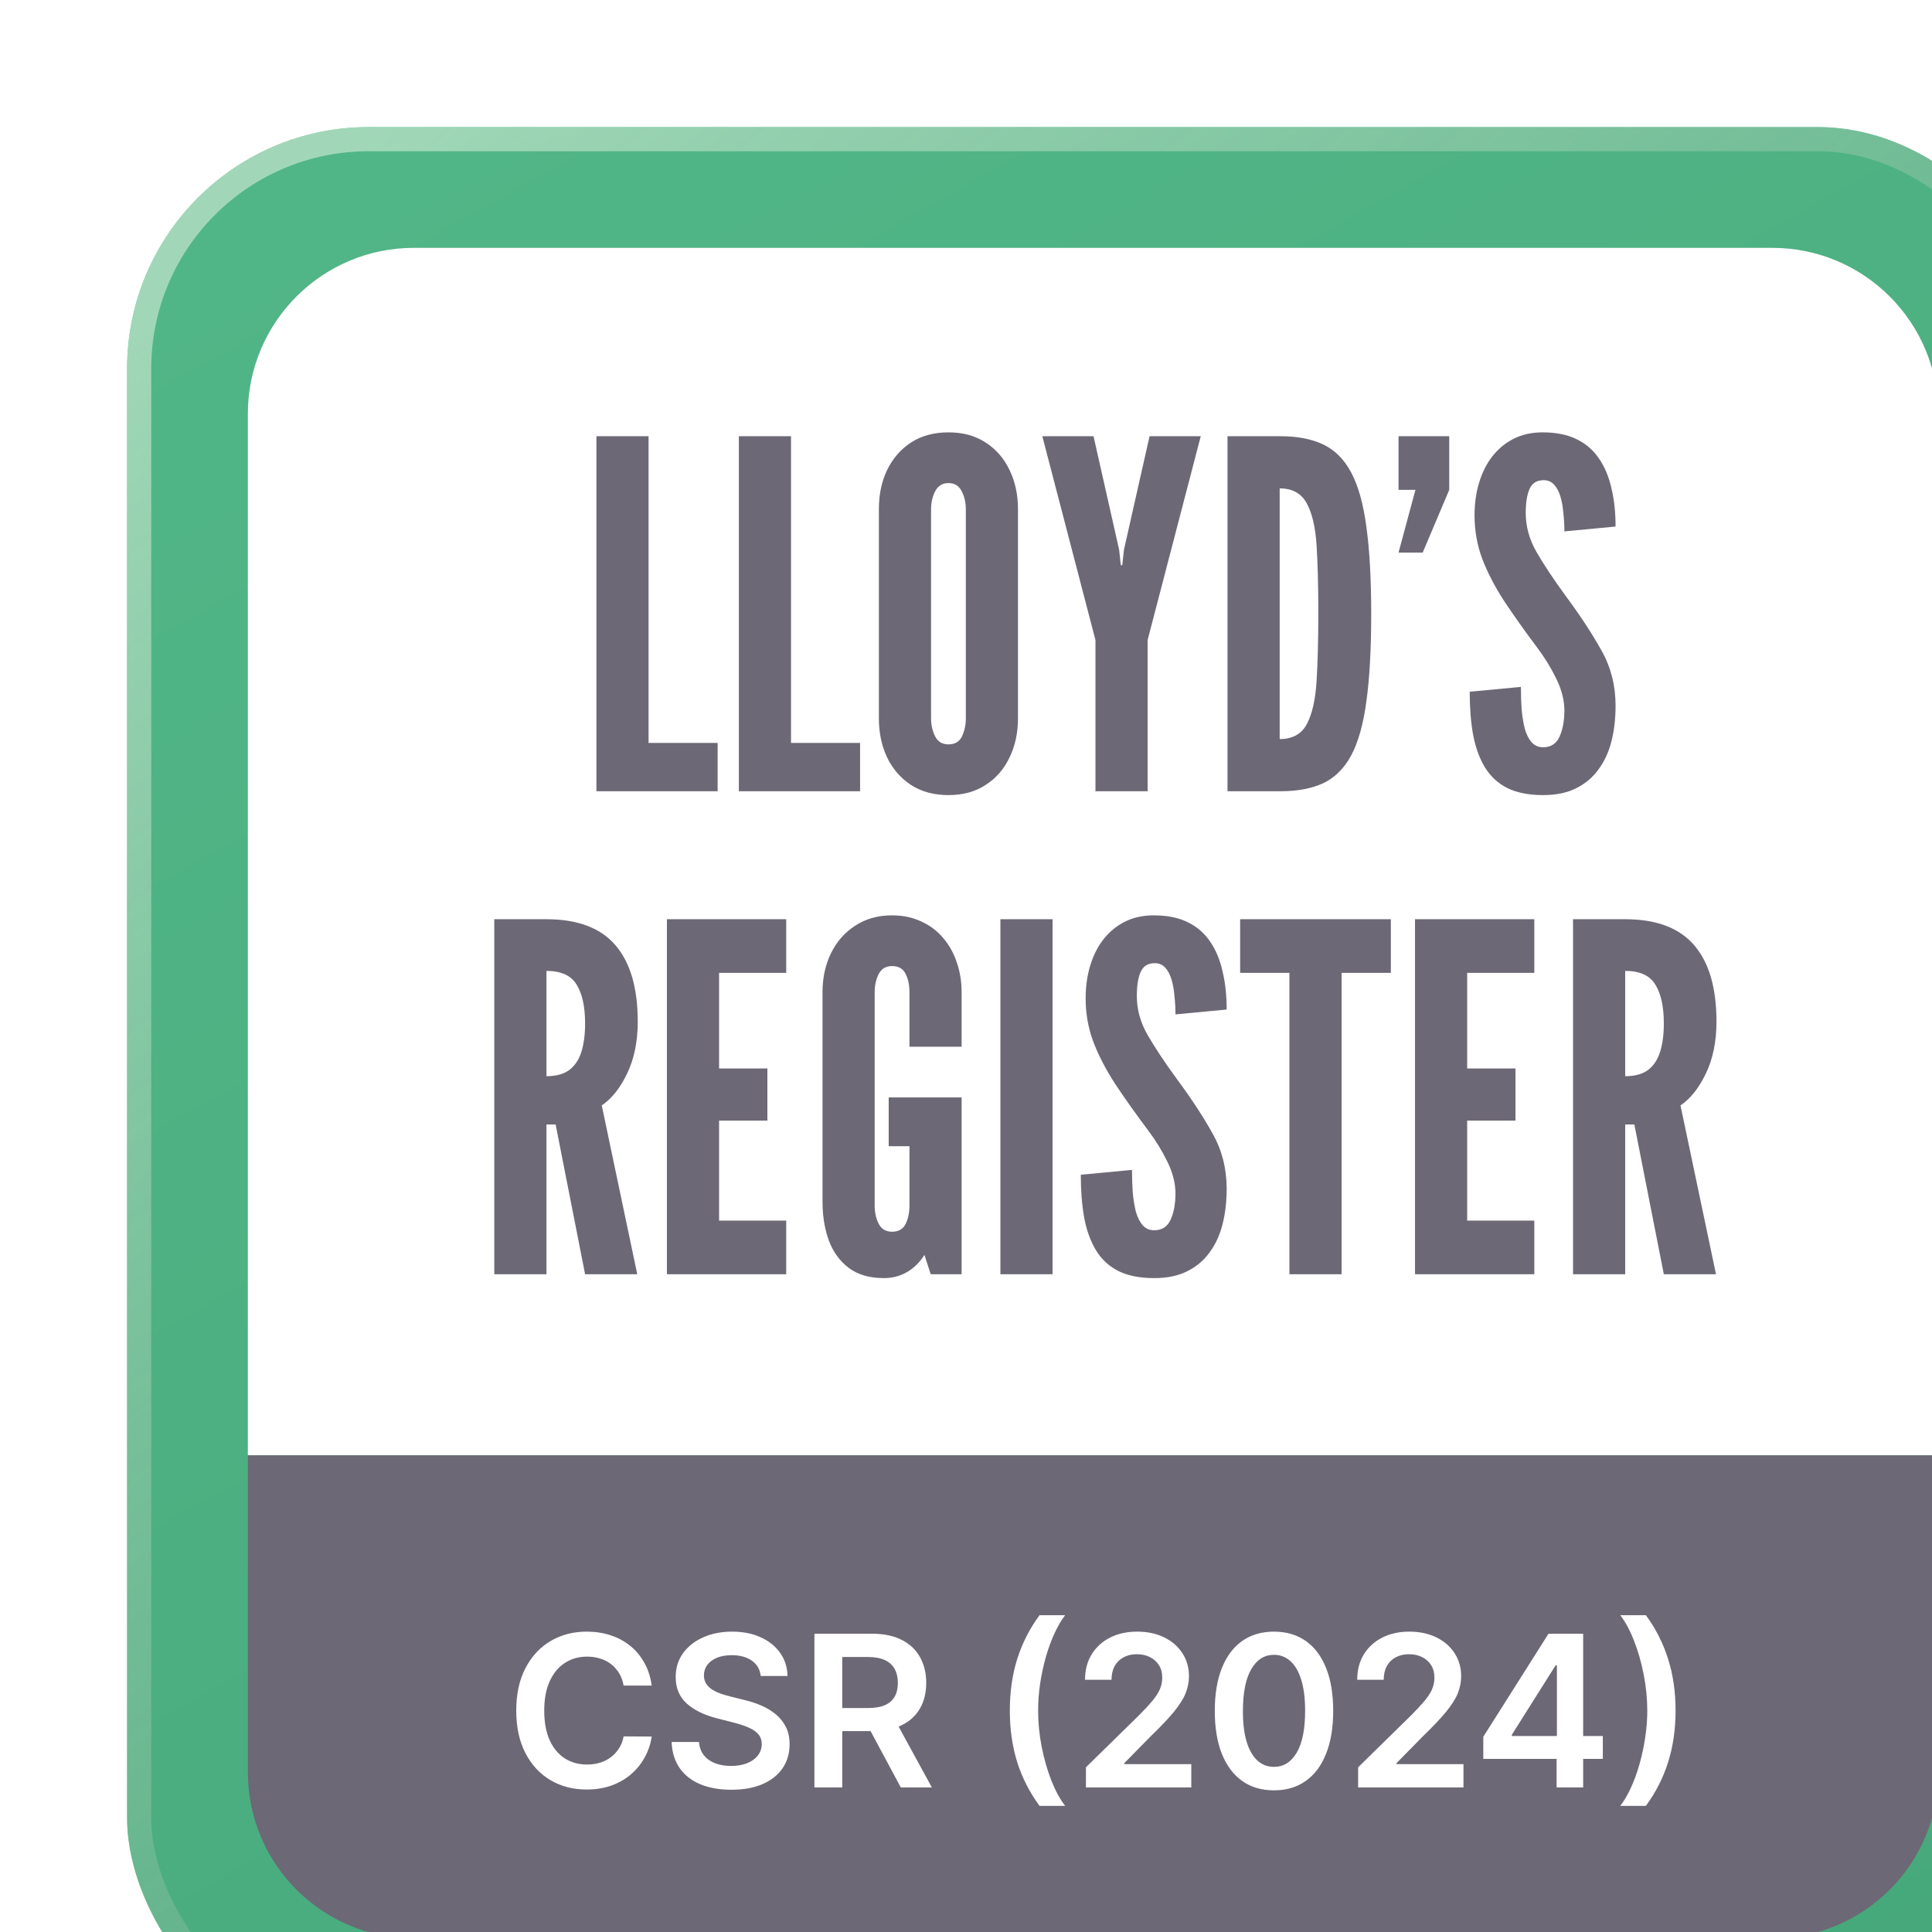
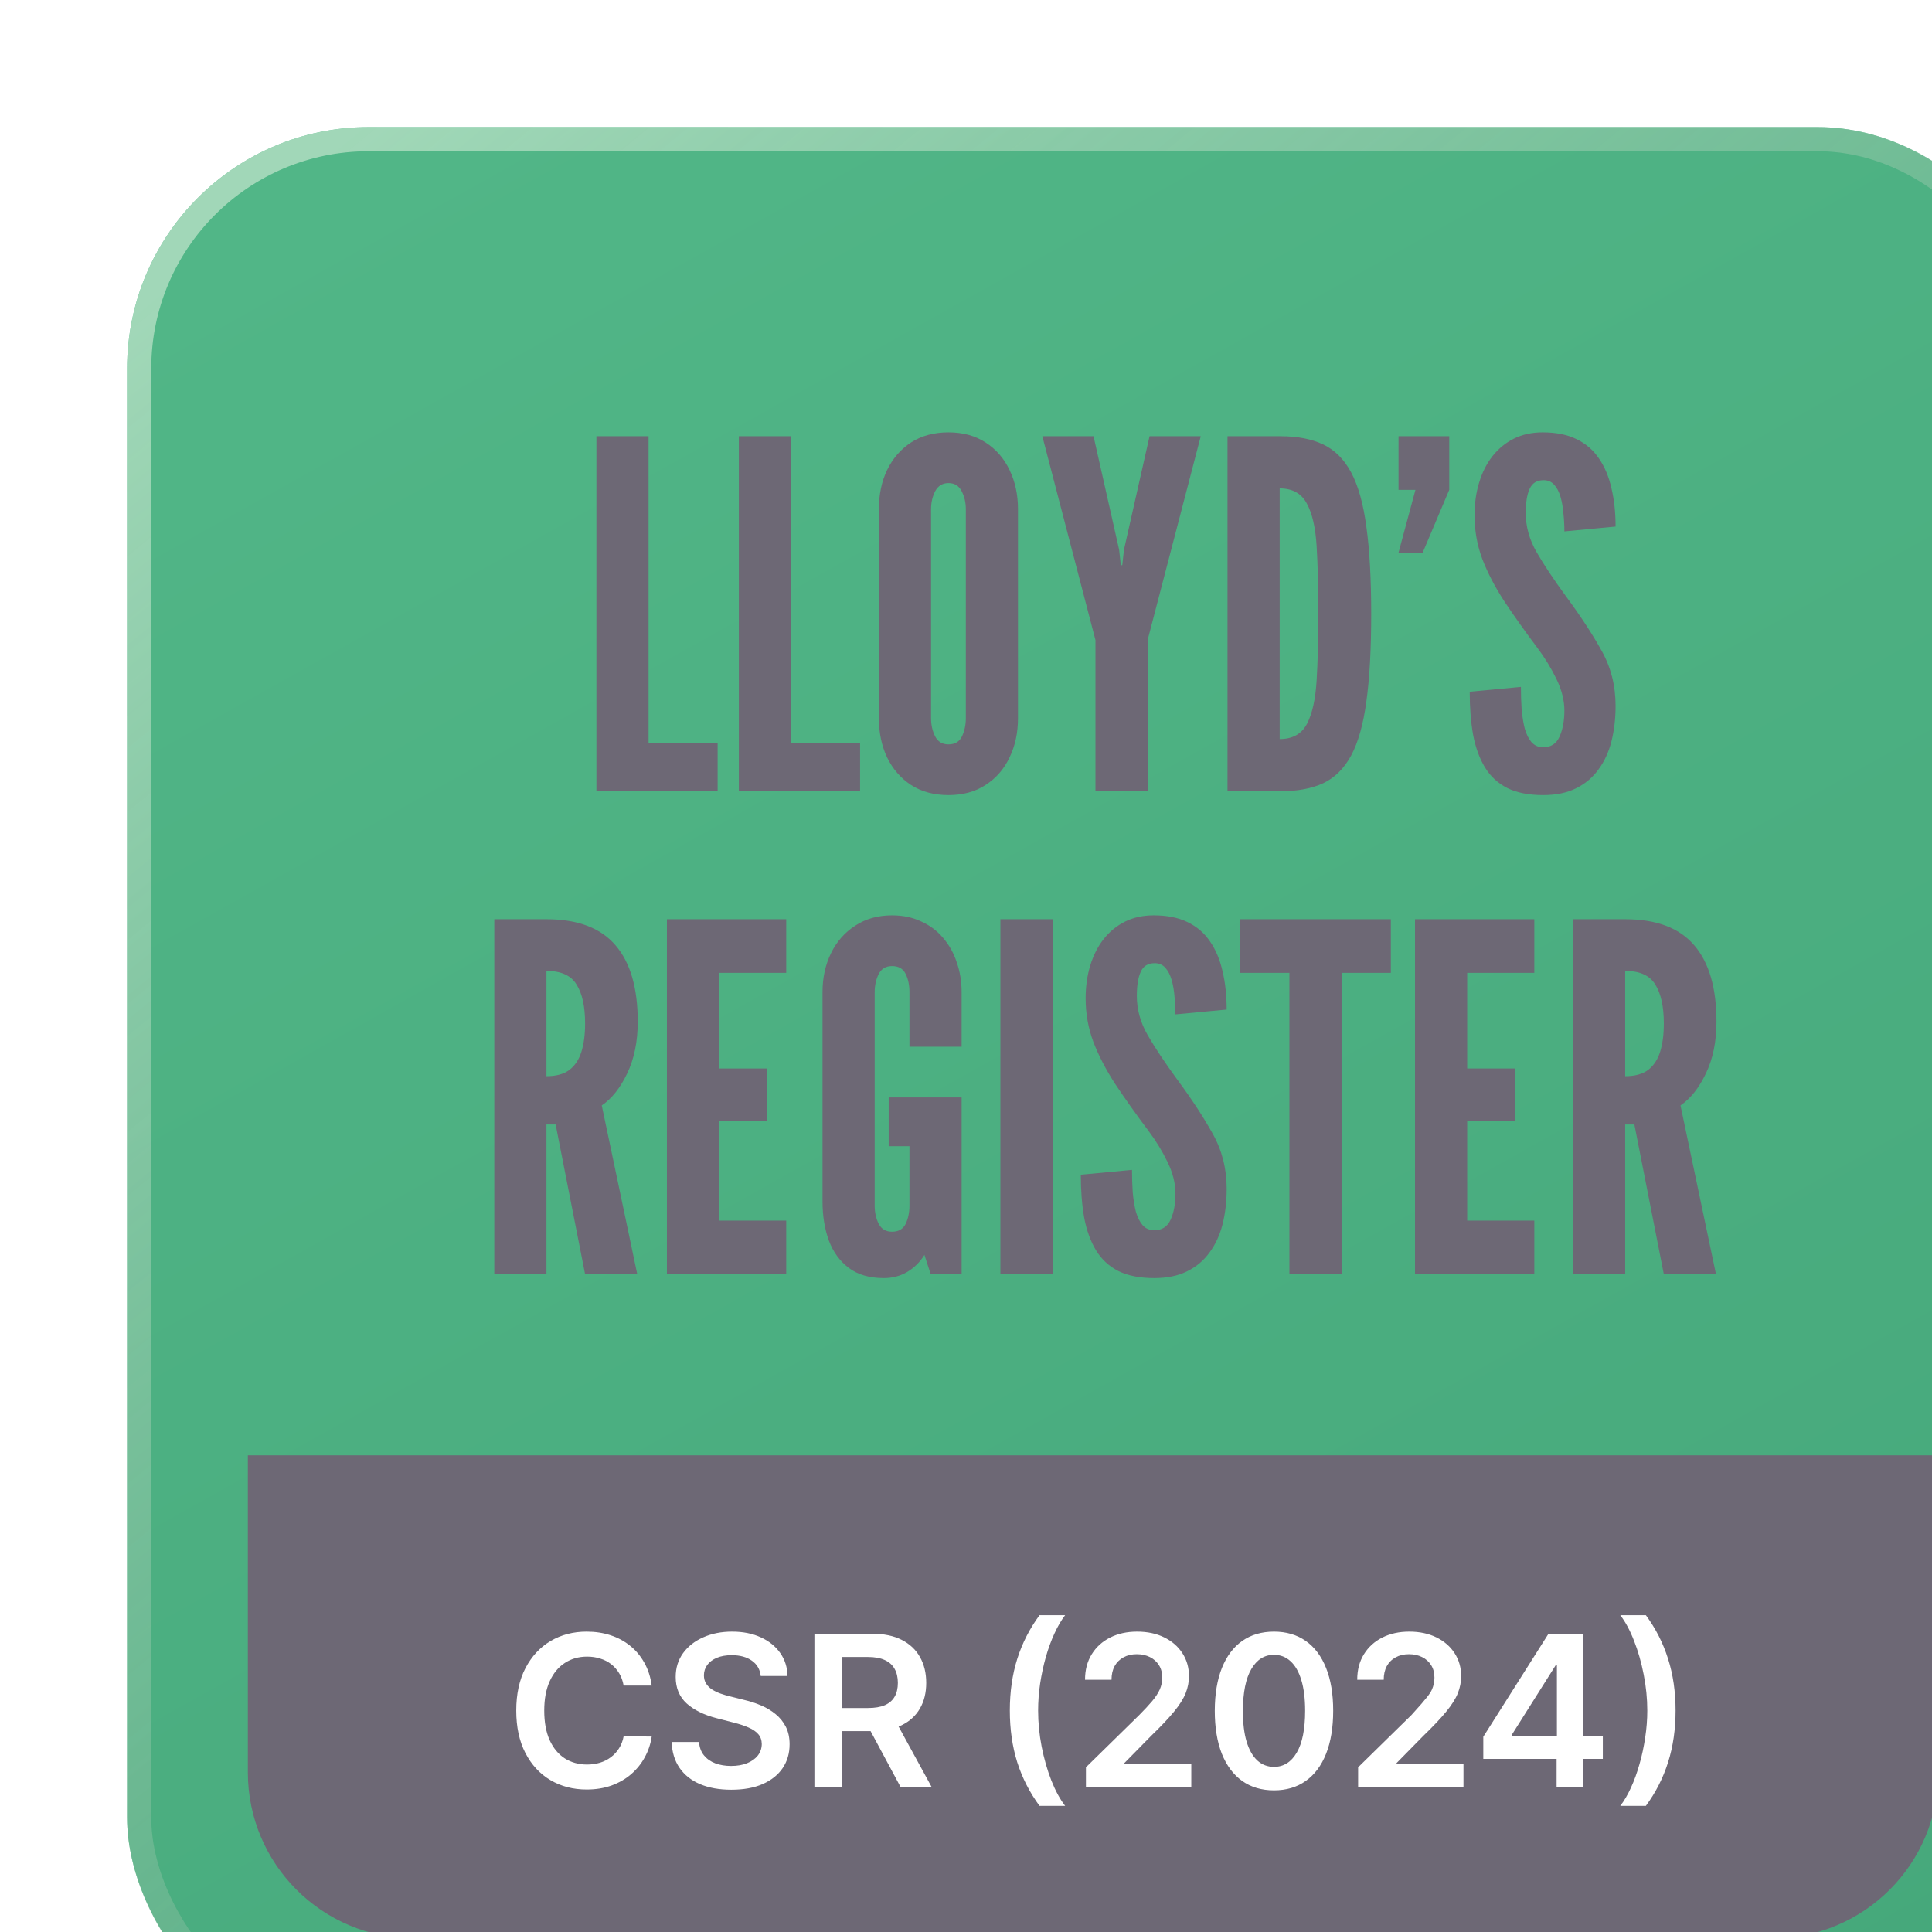
<svg xmlns="http://www.w3.org/2000/svg" width="128" height="128" viewBox="0 0 128 128" fill="none">
  <g filter="url(#filter0_i_947_2530)">
    <rect width="128" height="128" rx="16" fill="url(#paint0_linear_947_2530)" />
    <rect x="0.8" y="0.8" width="126.4" height="126.4" rx="15.2" stroke="url(#paint1_linear_947_2530)" stroke-width="1.6" />
-     <path d="M8 19C8 12.925 12.925 8 19 8H109C115.075 8 120 12.925 120 19V88H8V19Z" fill="white" />
    <path d="M31.093 44V20.48H34.548V40.8H39.124V44H31.093ZM40.53 44V20.48H43.986V40.8H48.562V44H40.53ZM54.416 44.256C53.456 44.256 52.629 44.032 51.935 43.584C51.253 43.136 50.725 42.528 50.352 41.76C49.989 40.992 49.807 40.128 49.807 39.168V25.312C49.807 24.341 49.989 23.477 50.352 22.72C50.725 21.952 51.253 21.344 51.935 20.896C52.629 20.448 53.456 20.224 54.416 20.224C55.376 20.224 56.197 20.448 56.88 20.896C57.573 21.344 58.101 21.952 58.464 22.72C58.837 23.488 59.023 24.352 59.023 25.312V39.168C59.023 40.128 58.837 40.992 58.464 41.76C58.101 42.528 57.573 43.136 56.88 43.584C56.197 44.032 55.376 44.256 54.416 44.256ZM54.416 40.896C54.842 40.896 55.141 40.72 55.312 40.368C55.482 40.005 55.568 39.605 55.568 39.168V25.312C55.568 24.875 55.477 24.48 55.295 24.128C55.114 23.765 54.821 23.584 54.416 23.584C54.021 23.584 53.727 23.765 53.535 24.128C53.354 24.48 53.264 24.875 53.264 25.312V39.168C53.264 39.605 53.354 40.005 53.535 40.368C53.717 40.72 54.01 40.896 54.416 40.896ZM64.156 44V33.984L60.636 20.48H64.028L65.724 28L65.836 29.024H65.932L66.044 28L67.74 20.48H71.132L67.612 33.984V44H64.156ZM72.905 44V20.48H76.425C77.534 20.48 78.473 20.661 79.241 21.024C80.009 21.387 80.628 22.005 81.097 22.88C81.566 23.755 81.902 24.955 82.105 26.48C82.318 28.005 82.425 29.931 82.425 32.256C82.425 34.592 82.318 36.523 82.105 38.048C81.902 39.563 81.566 40.757 81.097 41.632C80.628 42.496 80.009 43.109 79.241 43.472C78.473 43.824 77.534 44 76.425 44H72.905ZM76.361 40.544C77.214 40.544 77.817 40.208 78.169 39.536C78.521 38.864 78.734 37.904 78.809 36.656C78.884 35.408 78.921 33.925 78.921 32.208C78.921 30.469 78.884 28.987 78.809 27.76C78.734 26.523 78.516 25.579 78.153 24.928C77.801 24.267 77.204 23.936 76.361 23.936V40.544ZM84.235 28.192L85.355 24.032H84.235V20.48H87.595V24.032L85.835 28.192H84.235ZM93.815 44.256C92.866 44.256 92.076 44.101 91.447 43.792C90.818 43.472 90.322 43.013 89.959 42.416C89.596 41.819 89.335 41.099 89.175 40.256C89.026 39.413 88.951 38.464 88.951 37.408L92.343 37.088C92.343 37.6 92.359 38.096 92.391 38.576C92.434 39.045 92.503 39.472 92.599 39.856C92.706 40.229 92.855 40.528 93.047 40.752C93.25 40.976 93.506 41.088 93.815 41.088C94.327 41.088 94.69 40.853 94.903 40.384C95.116 39.904 95.223 39.328 95.223 38.656C95.223 37.984 95.047 37.285 94.695 36.56C94.343 35.835 93.922 35.147 93.431 34.496C92.599 33.387 91.868 32.357 91.239 31.408C90.62 30.459 90.135 29.525 89.783 28.608C89.442 27.691 89.271 26.731 89.271 25.728C89.271 24.939 89.372 24.213 89.575 23.552C89.778 22.88 90.071 22.299 90.455 21.808C90.85 21.307 91.324 20.917 91.879 20.64C92.434 20.363 93.068 20.224 93.783 20.224C94.668 20.224 95.415 20.373 96.023 20.672C96.642 20.971 97.138 21.397 97.511 21.952C97.895 22.507 98.172 23.168 98.343 23.936C98.524 24.693 98.615 25.536 98.615 26.464L95.223 26.784C95.223 26.389 95.202 25.995 95.159 25.6C95.127 25.195 95.063 24.827 94.967 24.496C94.871 24.165 94.732 23.899 94.551 23.696C94.37 23.493 94.135 23.392 93.847 23.392C93.399 23.392 93.09 23.584 92.919 23.968C92.748 24.341 92.663 24.875 92.663 25.568C92.663 26.464 92.903 27.328 93.383 28.16C93.863 28.992 94.508 29.963 95.319 31.072C96.29 32.384 97.079 33.589 97.687 34.688C98.306 35.787 98.615 37.003 98.615 38.336C98.615 39.179 98.524 39.963 98.343 40.688C98.162 41.403 97.874 42.027 97.479 42.56C97.095 43.093 96.599 43.509 95.991 43.808C95.394 44.107 94.668 44.256 93.815 44.256ZM24.327 76V52.48H27.783C29.852 52.48 31.378 53.056 32.359 54.208C33.34 55.349 33.831 57.035 33.831 59.264C33.831 60.587 33.596 61.733 33.127 62.704C32.668 63.664 32.108 64.368 31.447 64.816L33.799 76H30.343L28.391 66.08H27.783V76H24.327ZM27.783 62.88C28.423 62.88 28.93 62.741 29.303 62.464C29.676 62.176 29.943 61.771 30.103 61.248C30.263 60.725 30.343 60.107 30.343 59.392C30.343 58.272 30.156 57.413 29.783 56.816C29.42 56.208 28.753 55.904 27.783 55.904V62.88ZM35.764 76V52.48H43.668V56.032H39.22V62.368H42.42V65.824H39.22V72.448H43.668V76H35.764ZM50.137 76.256C49.188 76.256 48.414 76.032 47.817 75.584C47.22 75.136 46.777 74.528 46.489 73.76C46.212 72.992 46.073 72.128 46.073 71.168V57.312C46.073 56.363 46.26 55.504 46.633 54.736C47.007 53.968 47.54 53.36 48.233 52.912C48.926 52.453 49.742 52.224 50.681 52.224C51.396 52.224 52.036 52.357 52.601 52.624C53.177 52.88 53.663 53.243 54.057 53.712C54.462 54.181 54.767 54.725 54.969 55.344C55.182 55.952 55.289 56.608 55.289 57.312V60.928H51.833V57.312C51.833 56.843 51.748 56.437 51.577 56.096C51.407 55.755 51.108 55.584 50.681 55.584C50.265 55.584 49.967 55.765 49.785 56.128C49.614 56.48 49.529 56.875 49.529 57.312V71.456C49.529 71.915 49.62 72.32 49.801 72.672C49.983 73.013 50.276 73.184 50.681 73.184C51.108 73.184 51.407 73.013 51.577 72.672C51.748 72.32 51.833 71.915 51.833 71.456V67.52H50.457V64.288H55.289V76H53.241L52.825 74.72C52.526 75.2 52.142 75.579 51.673 75.856C51.215 76.123 50.703 76.256 50.137 76.256ZM57.858 76V52.48H61.314V76H57.858ZM68.049 76.256C67.1 76.256 66.311 76.101 65.681 75.792C65.052 75.472 64.556 75.013 64.193 74.416C63.831 73.819 63.569 73.099 63.409 72.256C63.26 71.413 63.185 70.464 63.185 69.408L66.577 69.088C66.577 69.6 66.593 70.096 66.625 70.576C66.668 71.045 66.737 71.472 66.833 71.856C66.94 72.229 67.089 72.528 67.281 72.752C67.484 72.976 67.74 73.088 68.049 73.088C68.561 73.088 68.924 72.853 69.137 72.384C69.351 71.904 69.457 71.328 69.457 70.656C69.457 69.984 69.281 69.285 68.929 68.56C68.577 67.835 68.156 67.147 67.665 66.496C66.833 65.387 66.103 64.357 65.473 63.408C64.855 62.459 64.369 61.525 64.017 60.608C63.676 59.691 63.505 58.731 63.505 57.728C63.505 56.939 63.607 56.213 63.809 55.552C64.012 54.88 64.305 54.299 64.689 53.808C65.084 53.307 65.559 52.917 66.113 52.64C66.668 52.363 67.303 52.224 68.017 52.224C68.903 52.224 69.649 52.373 70.257 52.672C70.876 52.971 71.372 53.397 71.745 53.952C72.129 54.507 72.407 55.168 72.577 55.936C72.759 56.693 72.849 57.536 72.849 58.464L69.457 58.784C69.457 58.389 69.436 57.995 69.393 57.6C69.361 57.195 69.297 56.827 69.201 56.496C69.105 56.165 68.967 55.899 68.785 55.696C68.604 55.493 68.369 55.392 68.081 55.392C67.633 55.392 67.324 55.584 67.153 55.968C66.983 56.341 66.897 56.875 66.897 57.568C66.897 58.464 67.137 59.328 67.617 60.16C68.097 60.992 68.743 61.963 69.553 63.072C70.524 64.384 71.313 65.589 71.921 66.688C72.54 67.787 72.849 69.003 72.849 70.336C72.849 71.179 72.759 71.963 72.577 72.688C72.396 73.403 72.108 74.027 71.713 74.56C71.329 75.093 70.833 75.509 70.225 75.808C69.628 76.107 68.903 76.256 68.049 76.256ZM77.006 76V56.032H73.742V52.48H83.726V56.032H80.462V76H77.006ZM85.327 76V52.48H93.231V56.032H88.783V62.368H91.983V65.824H88.783V72.448H93.231V76H85.327ZM95.796 76V52.48H99.252C101.321 52.48 102.846 53.056 103.828 54.208C104.809 55.349 105.3 57.035 105.3 59.264C105.3 60.587 105.065 61.733 104.596 62.704C104.137 63.664 103.577 64.368 102.916 64.816L105.268 76H101.812L99.86 66.08H99.252V76H95.796ZM99.252 62.88C99.892 62.88 100.398 62.741 100.772 62.464C101.145 62.176 101.412 61.771 101.572 61.248C101.732 60.725 101.812 60.107 101.812 59.392C101.812 58.272 101.625 57.413 101.252 56.816C100.889 56.208 100.222 55.904 99.252 55.904V62.88Z" fill="#6D6875" />
    <path d="M8 88H120V109C120 115.075 115.075 120 109 120H19C12.925 120 8 115.075 8 109V88Z" fill="#6D6875" />
-     <path d="M34.756 103.254H32.896C32.843 102.949 32.745 102.679 32.603 102.443C32.46 102.205 32.283 102.002 32.071 101.837C31.859 101.671 31.617 101.547 31.345 101.464C31.077 101.378 30.787 101.335 30.475 101.335C29.922 101.335 29.431 101.474 29.003 101.752C28.576 102.027 28.241 102.432 27.999 102.965C27.757 103.496 27.636 104.143 27.636 104.909C27.636 105.688 27.757 106.344 27.999 106.878C28.244 107.408 28.579 107.809 29.003 108.081C29.431 108.349 29.92 108.484 30.47 108.484C30.775 108.484 31.06 108.444 31.325 108.364C31.594 108.281 31.834 108.161 32.046 108.001C32.261 107.842 32.442 107.647 32.588 107.415C32.737 107.183 32.84 106.918 32.896 106.619L34.756 106.629C34.686 107.113 34.535 107.567 34.303 107.991C34.075 108.416 33.775 108.79 33.403 109.115C33.032 109.437 32.598 109.688 32.101 109.871C31.604 110.05 31.052 110.139 30.445 110.139C29.55 110.139 28.752 109.932 28.049 109.518C27.346 109.103 26.793 108.505 26.388 107.723C25.984 106.941 25.782 106.003 25.782 104.909C25.782 103.812 25.986 102.874 26.393 102.095C26.801 101.313 27.356 100.715 28.059 100.3C28.762 99.886 29.557 99.679 30.445 99.679C31.012 99.679 31.539 99.758 32.026 99.918C32.513 100.077 32.948 100.31 33.329 100.619C33.71 100.924 34.023 101.298 34.268 101.742C34.517 102.183 34.679 102.687 34.756 103.254ZM41.978 102.617C41.932 102.183 41.736 101.845 41.391 101.603C41.05 101.361 40.606 101.24 40.059 101.24C39.675 101.24 39.345 101.298 39.07 101.414C38.795 101.53 38.584 101.687 38.438 101.886C38.292 102.085 38.218 102.312 38.215 102.567C38.215 102.78 38.263 102.964 38.359 103.119C38.458 103.275 38.592 103.408 38.761 103.517C38.931 103.623 39.118 103.713 39.323 103.786C39.529 103.858 39.736 103.92 39.945 103.969L40.899 104.208C41.284 104.298 41.653 104.419 42.008 104.571C42.366 104.723 42.686 104.916 42.967 105.148C43.252 105.38 43.478 105.66 43.644 105.988C43.809 106.316 43.892 106.701 43.892 107.141C43.892 107.738 43.74 108.263 43.435 108.717C43.13 109.168 42.689 109.521 42.112 109.776C41.539 110.028 40.844 110.154 40.029 110.154C39.237 110.154 38.549 110.031 37.966 109.786C37.386 109.541 36.932 109.183 36.604 108.712C36.279 108.242 36.103 107.668 36.077 106.992H37.891C37.918 107.347 38.027 107.642 38.219 107.877C38.412 108.112 38.662 108.288 38.97 108.404C39.282 108.52 39.63 108.578 40.014 108.578C40.415 108.578 40.767 108.518 41.068 108.399C41.373 108.277 41.612 108.107 41.784 107.892C41.956 107.673 42.044 107.418 42.048 107.126C42.044 106.861 41.967 106.643 41.814 106.47C41.661 106.295 41.448 106.149 41.173 106.033C40.901 105.913 40.583 105.807 40.218 105.714L39.06 105.416C38.221 105.201 37.558 104.874 37.071 104.437C36.587 103.996 36.345 103.411 36.345 102.682C36.345 102.082 36.508 101.557 36.833 101.106C37.161 100.655 37.606 100.305 38.17 100.057C38.733 99.805 39.371 99.679 40.084 99.679C40.806 99.679 41.44 99.805 41.983 100.057C42.53 100.305 42.959 100.652 43.271 101.096C43.582 101.537 43.743 102.044 43.753 102.617H41.978ZM45.536 110V99.818H49.355C50.137 99.818 50.793 99.954 51.323 100.226C51.857 100.498 52.26 100.879 52.532 101.369C52.807 101.857 52.944 102.425 52.944 103.075C52.944 103.728 52.805 104.294 52.526 104.775C52.252 105.252 51.845 105.622 51.309 105.884C50.772 106.142 50.112 106.271 49.33 106.271H46.61V104.74H49.081C49.539 104.74 49.913 104.677 50.205 104.551C50.496 104.422 50.712 104.235 50.851 103.989C50.994 103.741 51.065 103.436 51.065 103.075C51.065 102.713 50.994 102.405 50.851 102.15C50.709 101.891 50.492 101.696 50.2 101.563C49.908 101.427 49.532 101.359 49.071 101.359H47.381V110H45.536ZM50.796 105.386L53.317 110H51.259L48.783 105.386H50.796ZM58.483 104.909C58.483 103.666 58.647 102.524 58.975 101.484C59.306 100.44 59.798 99.475 60.451 98.59H62.147C61.895 98.918 61.659 99.321 61.441 99.798C61.222 100.272 61.031 100.793 60.869 101.359C60.71 101.923 60.584 102.508 60.491 103.114C60.401 103.721 60.357 104.319 60.357 104.909C60.357 105.695 60.435 106.49 60.59 107.295C60.75 108.101 60.963 108.848 61.232 109.538C61.504 110.224 61.809 110.786 62.147 111.223H60.451C59.798 110.338 59.306 109.375 58.975 108.335C58.647 107.29 58.483 106.149 58.483 104.909ZM63.525 110V108.668L67.06 105.202C67.398 104.861 67.68 104.558 67.905 104.293C68.13 104.027 68.299 103.771 68.412 103.522C68.525 103.273 68.581 103.008 68.581 102.727C68.581 102.405 68.508 102.13 68.362 101.901C68.216 101.669 68.016 101.49 67.761 101.364C67.505 101.238 67.216 101.175 66.891 101.175C66.556 101.175 66.263 101.245 66.011 101.384C65.759 101.52 65.563 101.714 65.424 101.966C65.288 102.218 65.22 102.518 65.22 102.866H63.465C63.465 102.219 63.613 101.658 63.908 101.18C64.203 100.703 64.609 100.334 65.126 100.072C65.646 99.81 66.243 99.679 66.916 99.679C67.598 99.679 68.198 99.807 68.715 100.062C69.232 100.317 69.633 100.667 69.918 101.111C70.207 101.555 70.351 102.062 70.351 102.632C70.351 103.013 70.278 103.388 70.132 103.756C69.986 104.124 69.73 104.531 69.362 104.979C68.997 105.426 68.485 105.968 67.825 106.604L66.07 108.389V108.459H70.505V110H63.525ZM75.984 110.194C75.165 110.194 74.462 109.987 73.876 109.572C73.293 109.155 72.843 108.553 72.528 107.768C72.217 106.979 72.061 106.029 72.061 104.919C72.064 103.809 72.222 102.864 72.534 102.085C72.848 101.303 73.297 100.706 73.881 100.295C74.467 99.885 75.168 99.679 75.984 99.679C76.799 99.679 77.5 99.885 78.087 100.295C78.673 100.706 79.123 101.303 79.434 102.085C79.749 102.867 79.906 103.812 79.906 104.919C79.906 106.033 79.749 106.984 79.434 107.773C79.123 108.558 78.673 109.158 78.087 109.572C77.503 109.987 76.802 110.194 75.984 110.194ZM75.984 108.638C76.62 108.638 77.122 108.325 77.49 107.698C77.861 107.068 78.047 106.142 78.047 104.919C78.047 104.11 77.962 103.431 77.793 102.881C77.624 102.33 77.386 101.916 77.078 101.638C76.769 101.356 76.405 101.215 75.984 101.215C75.351 101.215 74.85 101.53 74.482 102.16C74.114 102.786 73.929 103.706 73.925 104.919C73.922 105.731 74.003 106.414 74.169 106.967C74.338 107.521 74.577 107.938 74.885 108.22C75.193 108.499 75.559 108.638 75.984 108.638ZM81.558 110V108.668L85.093 105.202C85.431 104.861 85.713 104.558 85.938 104.293C86.163 104.027 86.332 103.771 86.445 103.522C86.558 103.273 86.614 103.008 86.614 102.727C86.614 102.405 86.541 102.13 86.395 101.901C86.25 101.669 86.049 101.49 85.794 101.364C85.539 101.238 85.249 101.175 84.924 101.175C84.589 101.175 84.296 101.245 84.044 101.384C83.792 101.52 83.597 101.714 83.457 101.966C83.321 102.218 83.254 102.518 83.254 102.866H81.499C81.499 102.219 81.646 101.658 81.941 101.18C82.236 100.703 82.642 100.334 83.159 100.072C83.679 99.81 84.276 99.679 84.949 99.679C85.632 99.679 86.231 99.807 86.749 100.062C87.266 100.317 87.667 100.667 87.952 101.111C88.24 101.555 88.384 102.062 88.384 102.632C88.384 103.013 88.311 103.388 88.165 103.756C88.02 104.124 87.763 104.531 87.395 104.979C87.03 105.426 86.518 105.968 85.859 106.604L84.104 108.389V108.459H88.538V110H81.558ZM89.851 108.111V106.644L94.171 99.818H95.394V101.906H94.648L91.74 106.515V106.594H97.77V108.111H89.851ZM94.708 110V107.663L94.728 107.007V99.818H96.468V110H94.708ZM102.59 104.909C102.59 106.149 102.425 107.29 102.093 108.335C101.765 109.375 101.275 110.338 100.622 111.223H98.926C99.182 110.895 99.417 110.494 99.632 110.02C99.851 109.546 100.04 109.026 100.199 108.459C100.362 107.892 100.487 107.305 100.577 106.699C100.67 106.092 100.716 105.496 100.716 104.909C100.716 104.124 100.637 103.328 100.478 102.523C100.322 101.717 100.108 100.97 99.836 100.281C99.568 99.591 99.264 99.028 98.926 98.59H100.622C101.275 99.475 101.765 100.44 102.093 101.484C102.425 102.524 102.59 103.666 102.59 104.909Z" fill="white" />
+     <path d="M34.756 103.254H32.896C32.843 102.949 32.745 102.679 32.603 102.443C32.46 102.205 32.283 102.002 32.071 101.837C31.859 101.671 31.617 101.547 31.345 101.464C31.077 101.378 30.787 101.335 30.475 101.335C29.922 101.335 29.431 101.474 29.003 101.752C28.576 102.027 28.241 102.432 27.999 102.965C27.757 103.496 27.636 104.143 27.636 104.909C27.636 105.688 27.757 106.344 27.999 106.878C28.244 107.408 28.579 107.809 29.003 108.081C29.431 108.349 29.92 108.484 30.47 108.484C30.775 108.484 31.06 108.444 31.325 108.364C31.594 108.281 31.834 108.161 32.046 108.001C32.261 107.842 32.442 107.647 32.588 107.415C32.737 107.183 32.84 106.918 32.896 106.619L34.756 106.629C34.686 107.113 34.535 107.567 34.303 107.991C34.075 108.416 33.775 108.79 33.403 109.115C33.032 109.437 32.598 109.688 32.101 109.871C31.604 110.05 31.052 110.139 30.445 110.139C29.55 110.139 28.752 109.932 28.049 109.518C27.346 109.103 26.793 108.505 26.388 107.723C25.984 106.941 25.782 106.003 25.782 104.909C25.782 103.812 25.986 102.874 26.393 102.095C26.801 101.313 27.356 100.715 28.059 100.3C28.762 99.886 29.557 99.679 30.445 99.679C31.012 99.679 31.539 99.758 32.026 99.918C32.513 100.077 32.948 100.31 33.329 100.619C33.71 100.924 34.023 101.298 34.268 101.742C34.517 102.183 34.679 102.687 34.756 103.254ZM41.978 102.617C41.932 102.183 41.736 101.845 41.391 101.603C41.05 101.361 40.606 101.24 40.059 101.24C39.675 101.24 39.345 101.298 39.07 101.414C38.795 101.53 38.584 101.687 38.438 101.886C38.292 102.085 38.218 102.312 38.215 102.567C38.215 102.78 38.263 102.964 38.359 103.119C38.458 103.275 38.592 103.408 38.761 103.517C38.931 103.623 39.118 103.713 39.323 103.786C39.529 103.858 39.736 103.92 39.945 103.969L40.899 104.208C41.284 104.298 41.653 104.419 42.008 104.571C42.366 104.723 42.686 104.916 42.967 105.148C43.252 105.38 43.478 105.66 43.644 105.988C43.809 106.316 43.892 106.701 43.892 107.141C43.892 107.738 43.74 108.263 43.435 108.717C43.13 109.168 42.689 109.521 42.112 109.776C41.539 110.028 40.844 110.154 40.029 110.154C39.237 110.154 38.549 110.031 37.966 109.786C37.386 109.541 36.932 109.183 36.604 108.712C36.279 108.242 36.103 107.668 36.077 106.992H37.891C37.918 107.347 38.027 107.642 38.219 107.877C38.412 108.112 38.662 108.288 38.97 108.404C39.282 108.52 39.63 108.578 40.014 108.578C40.415 108.578 40.767 108.518 41.068 108.399C41.373 108.277 41.612 108.107 41.784 107.892C41.956 107.673 42.044 107.418 42.048 107.126C42.044 106.861 41.967 106.643 41.814 106.47C41.661 106.295 41.448 106.149 41.173 106.033C40.901 105.913 40.583 105.807 40.218 105.714L39.06 105.416C38.221 105.201 37.558 104.874 37.071 104.437C36.587 103.996 36.345 103.411 36.345 102.682C36.345 102.082 36.508 101.557 36.833 101.106C37.161 100.655 37.606 100.305 38.17 100.057C38.733 99.805 39.371 99.679 40.084 99.679C40.806 99.679 41.44 99.805 41.983 100.057C42.53 100.305 42.959 100.652 43.271 101.096C43.582 101.537 43.743 102.044 43.753 102.617H41.978ZM45.536 110V99.818H49.355C50.137 99.818 50.793 99.954 51.323 100.226C51.857 100.498 52.26 100.879 52.532 101.369C52.807 101.857 52.944 102.425 52.944 103.075C52.944 103.728 52.805 104.294 52.526 104.775C52.252 105.252 51.845 105.622 51.309 105.884C50.772 106.142 50.112 106.271 49.33 106.271H46.61V104.74H49.081C49.539 104.74 49.913 104.677 50.205 104.551C50.496 104.422 50.712 104.235 50.851 103.989C50.994 103.741 51.065 103.436 51.065 103.075C51.065 102.713 50.994 102.405 50.851 102.15C50.709 101.891 50.492 101.696 50.2 101.563C49.908 101.427 49.532 101.359 49.071 101.359H47.381V110H45.536ZM50.796 105.386L53.317 110H51.259L48.783 105.386H50.796ZM58.483 104.909C58.483 103.666 58.647 102.524 58.975 101.484C59.306 100.44 59.798 99.475 60.451 98.59H62.147C61.895 98.918 61.659 99.321 61.441 99.798C61.222 100.272 61.031 100.793 60.869 101.359C60.71 101.923 60.584 102.508 60.491 103.114C60.401 103.721 60.357 104.319 60.357 104.909C60.357 105.695 60.435 106.49 60.59 107.295C60.75 108.101 60.963 108.848 61.232 109.538C61.504 110.224 61.809 110.786 62.147 111.223H60.451C59.798 110.338 59.306 109.375 58.975 108.335C58.647 107.29 58.483 106.149 58.483 104.909ZM63.525 110V108.668L67.06 105.202C67.398 104.861 67.68 104.558 67.905 104.293C68.13 104.027 68.299 103.771 68.412 103.522C68.525 103.273 68.581 103.008 68.581 102.727C68.581 102.405 68.508 102.13 68.362 101.901C68.216 101.669 68.016 101.49 67.761 101.364C67.505 101.238 67.216 101.175 66.891 101.175C66.556 101.175 66.263 101.245 66.011 101.384C65.759 101.52 65.563 101.714 65.424 101.966C65.288 102.218 65.22 102.518 65.22 102.866H63.465C63.465 102.219 63.613 101.658 63.908 101.18C64.203 100.703 64.609 100.334 65.126 100.072C65.646 99.81 66.243 99.679 66.916 99.679C67.598 99.679 68.198 99.807 68.715 100.062C69.232 100.317 69.633 100.667 69.918 101.111C70.207 101.555 70.351 102.062 70.351 102.632C70.351 103.013 70.278 103.388 70.132 103.756C69.986 104.124 69.73 104.531 69.362 104.979C68.997 105.426 68.485 105.968 67.825 106.604L66.07 108.389V108.459H70.505V110H63.525ZM75.984 110.194C75.165 110.194 74.462 109.987 73.876 109.572C73.293 109.155 72.843 108.553 72.528 107.768C72.217 106.979 72.061 106.029 72.061 104.919C72.064 103.809 72.222 102.864 72.534 102.085C72.848 101.303 73.297 100.706 73.881 100.295C74.467 99.885 75.168 99.679 75.984 99.679C76.799 99.679 77.5 99.885 78.087 100.295C78.673 100.706 79.123 101.303 79.434 102.085C79.749 102.867 79.906 103.812 79.906 104.919C79.906 106.033 79.749 106.984 79.434 107.773C79.123 108.558 78.673 109.158 78.087 109.572C77.503 109.987 76.802 110.194 75.984 110.194ZM75.984 108.638C76.62 108.638 77.122 108.325 77.49 107.698C77.861 107.068 78.047 106.142 78.047 104.919C78.047 104.11 77.962 103.431 77.793 102.881C77.624 102.33 77.386 101.916 77.078 101.638C76.769 101.356 76.405 101.215 75.984 101.215C75.351 101.215 74.85 101.53 74.482 102.16C74.114 102.786 73.929 103.706 73.925 104.919C73.922 105.731 74.003 106.414 74.169 106.967C74.338 107.521 74.577 107.938 74.885 108.22C75.193 108.499 75.559 108.638 75.984 108.638ZM81.558 110V108.668L85.093 105.202C86.163 104.027 86.332 103.771 86.445 103.522C86.558 103.273 86.614 103.008 86.614 102.727C86.614 102.405 86.541 102.13 86.395 101.901C86.25 101.669 86.049 101.49 85.794 101.364C85.539 101.238 85.249 101.175 84.924 101.175C84.589 101.175 84.296 101.245 84.044 101.384C83.792 101.52 83.597 101.714 83.457 101.966C83.321 102.218 83.254 102.518 83.254 102.866H81.499C81.499 102.219 81.646 101.658 81.941 101.18C82.236 100.703 82.642 100.334 83.159 100.072C83.679 99.81 84.276 99.679 84.949 99.679C85.632 99.679 86.231 99.807 86.749 100.062C87.266 100.317 87.667 100.667 87.952 101.111C88.24 101.555 88.384 102.062 88.384 102.632C88.384 103.013 88.311 103.388 88.165 103.756C88.02 104.124 87.763 104.531 87.395 104.979C87.03 105.426 86.518 105.968 85.859 106.604L84.104 108.389V108.459H88.538V110H81.558ZM89.851 108.111V106.644L94.171 99.818H95.394V101.906H94.648L91.74 106.515V106.594H97.77V108.111H89.851ZM94.708 110V107.663L94.728 107.007V99.818H96.468V110H94.708ZM102.59 104.909C102.59 106.149 102.425 107.29 102.093 108.335C101.765 109.375 101.275 110.338 100.622 111.223H98.926C99.182 110.895 99.417 110.494 99.632 110.02C99.851 109.546 100.04 109.026 100.199 108.459C100.362 107.892 100.487 107.305 100.577 106.699C100.67 106.092 100.716 105.496 100.716 104.909C100.716 104.124 100.637 103.328 100.478 102.523C100.322 101.717 100.108 100.97 99.836 100.281C99.568 99.591 99.264 99.028 98.926 98.59H100.622C101.275 99.475 101.765 100.44 102.093 101.484C102.425 102.524 102.59 103.666 102.59 104.909Z" fill="white" />
  </g>
  <defs>
    <filter id="filter0_i_947_2530" x="0" y="0" width="136.421" height="136.421" filterUnits="userSpaceOnUse" color-interpolation-filters="sRGB">
      <feFlood flood-opacity="0" result="BackgroundImageFix" />
      <feBlend mode="normal" in="SourceGraphic" in2="BackgroundImageFix" result="shape" />
      <feColorMatrix in="SourceAlpha" type="matrix" values="0 0 0 0 0 0 0 0 0 0 0 0 0 0 0 0 0 0 127 0" result="hardAlpha" />
      <feOffset dx="8.421" dy="8.421" />
      <feGaussianBlur stdDeviation="21.053" />
      <feComposite in2="hardAlpha" operator="arithmetic" k2="-1" k3="1" />
      <feColorMatrix type="matrix" values="0 0 0 0 0.71 0 0 0 0 0.878 0 0 0 0 0.769 0 0 0 0.5 0" />
      <feBlend mode="normal" in2="shape" result="effect1_innerShadow_947_2530" />
    </filter>
    <linearGradient id="paint0_linear_947_2530" x1="27.5" y1="-5" x2="104" y2="132" gradientUnits="userSpaceOnUse">
      <stop stop-color="#51B687" />
      <stop offset="1" stop-color="#46A87B" />
    </linearGradient>
    <linearGradient id="paint1_linear_947_2530" x1="22" y1="-5.5" x2="128" y2="123.5" gradientUnits="userSpaceOnUse">
      <stop stop-color="#B5E0C4" stop-opacity="0.8" />
      <stop offset="1" stop-color="#3F966D" stop-opacity="0.4" />
    </linearGradient>
  </defs>
</svg>